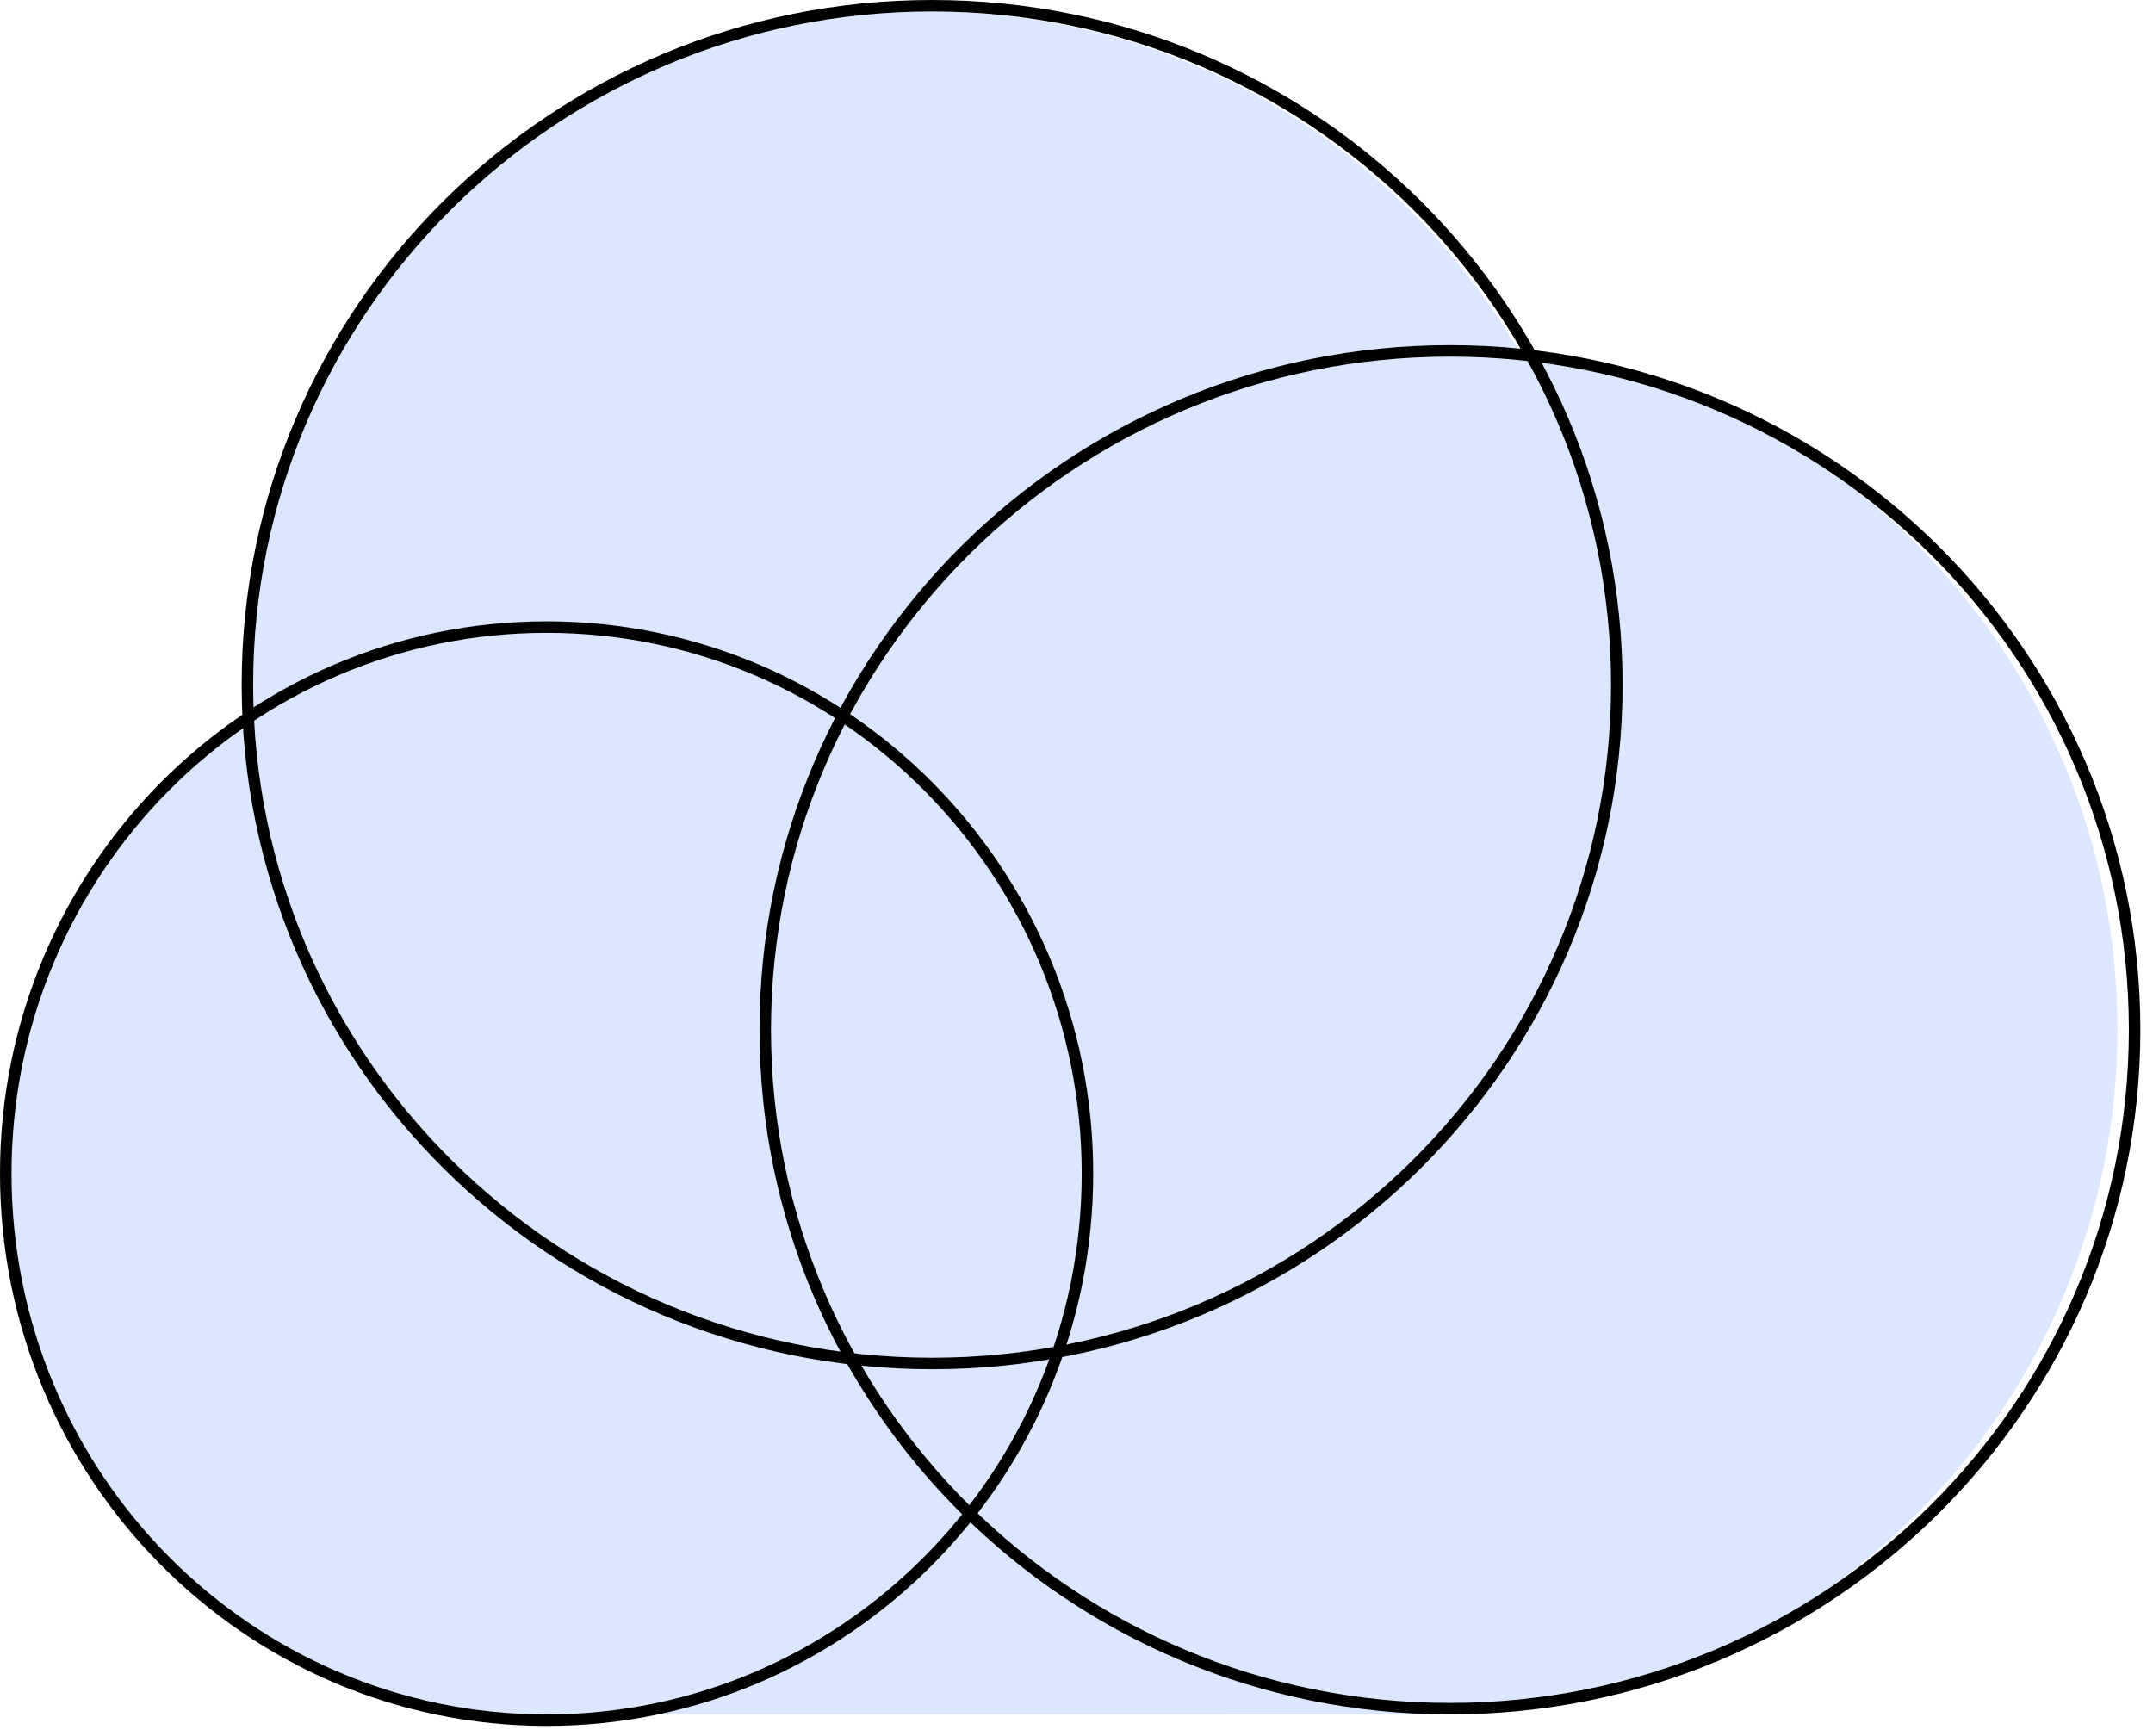
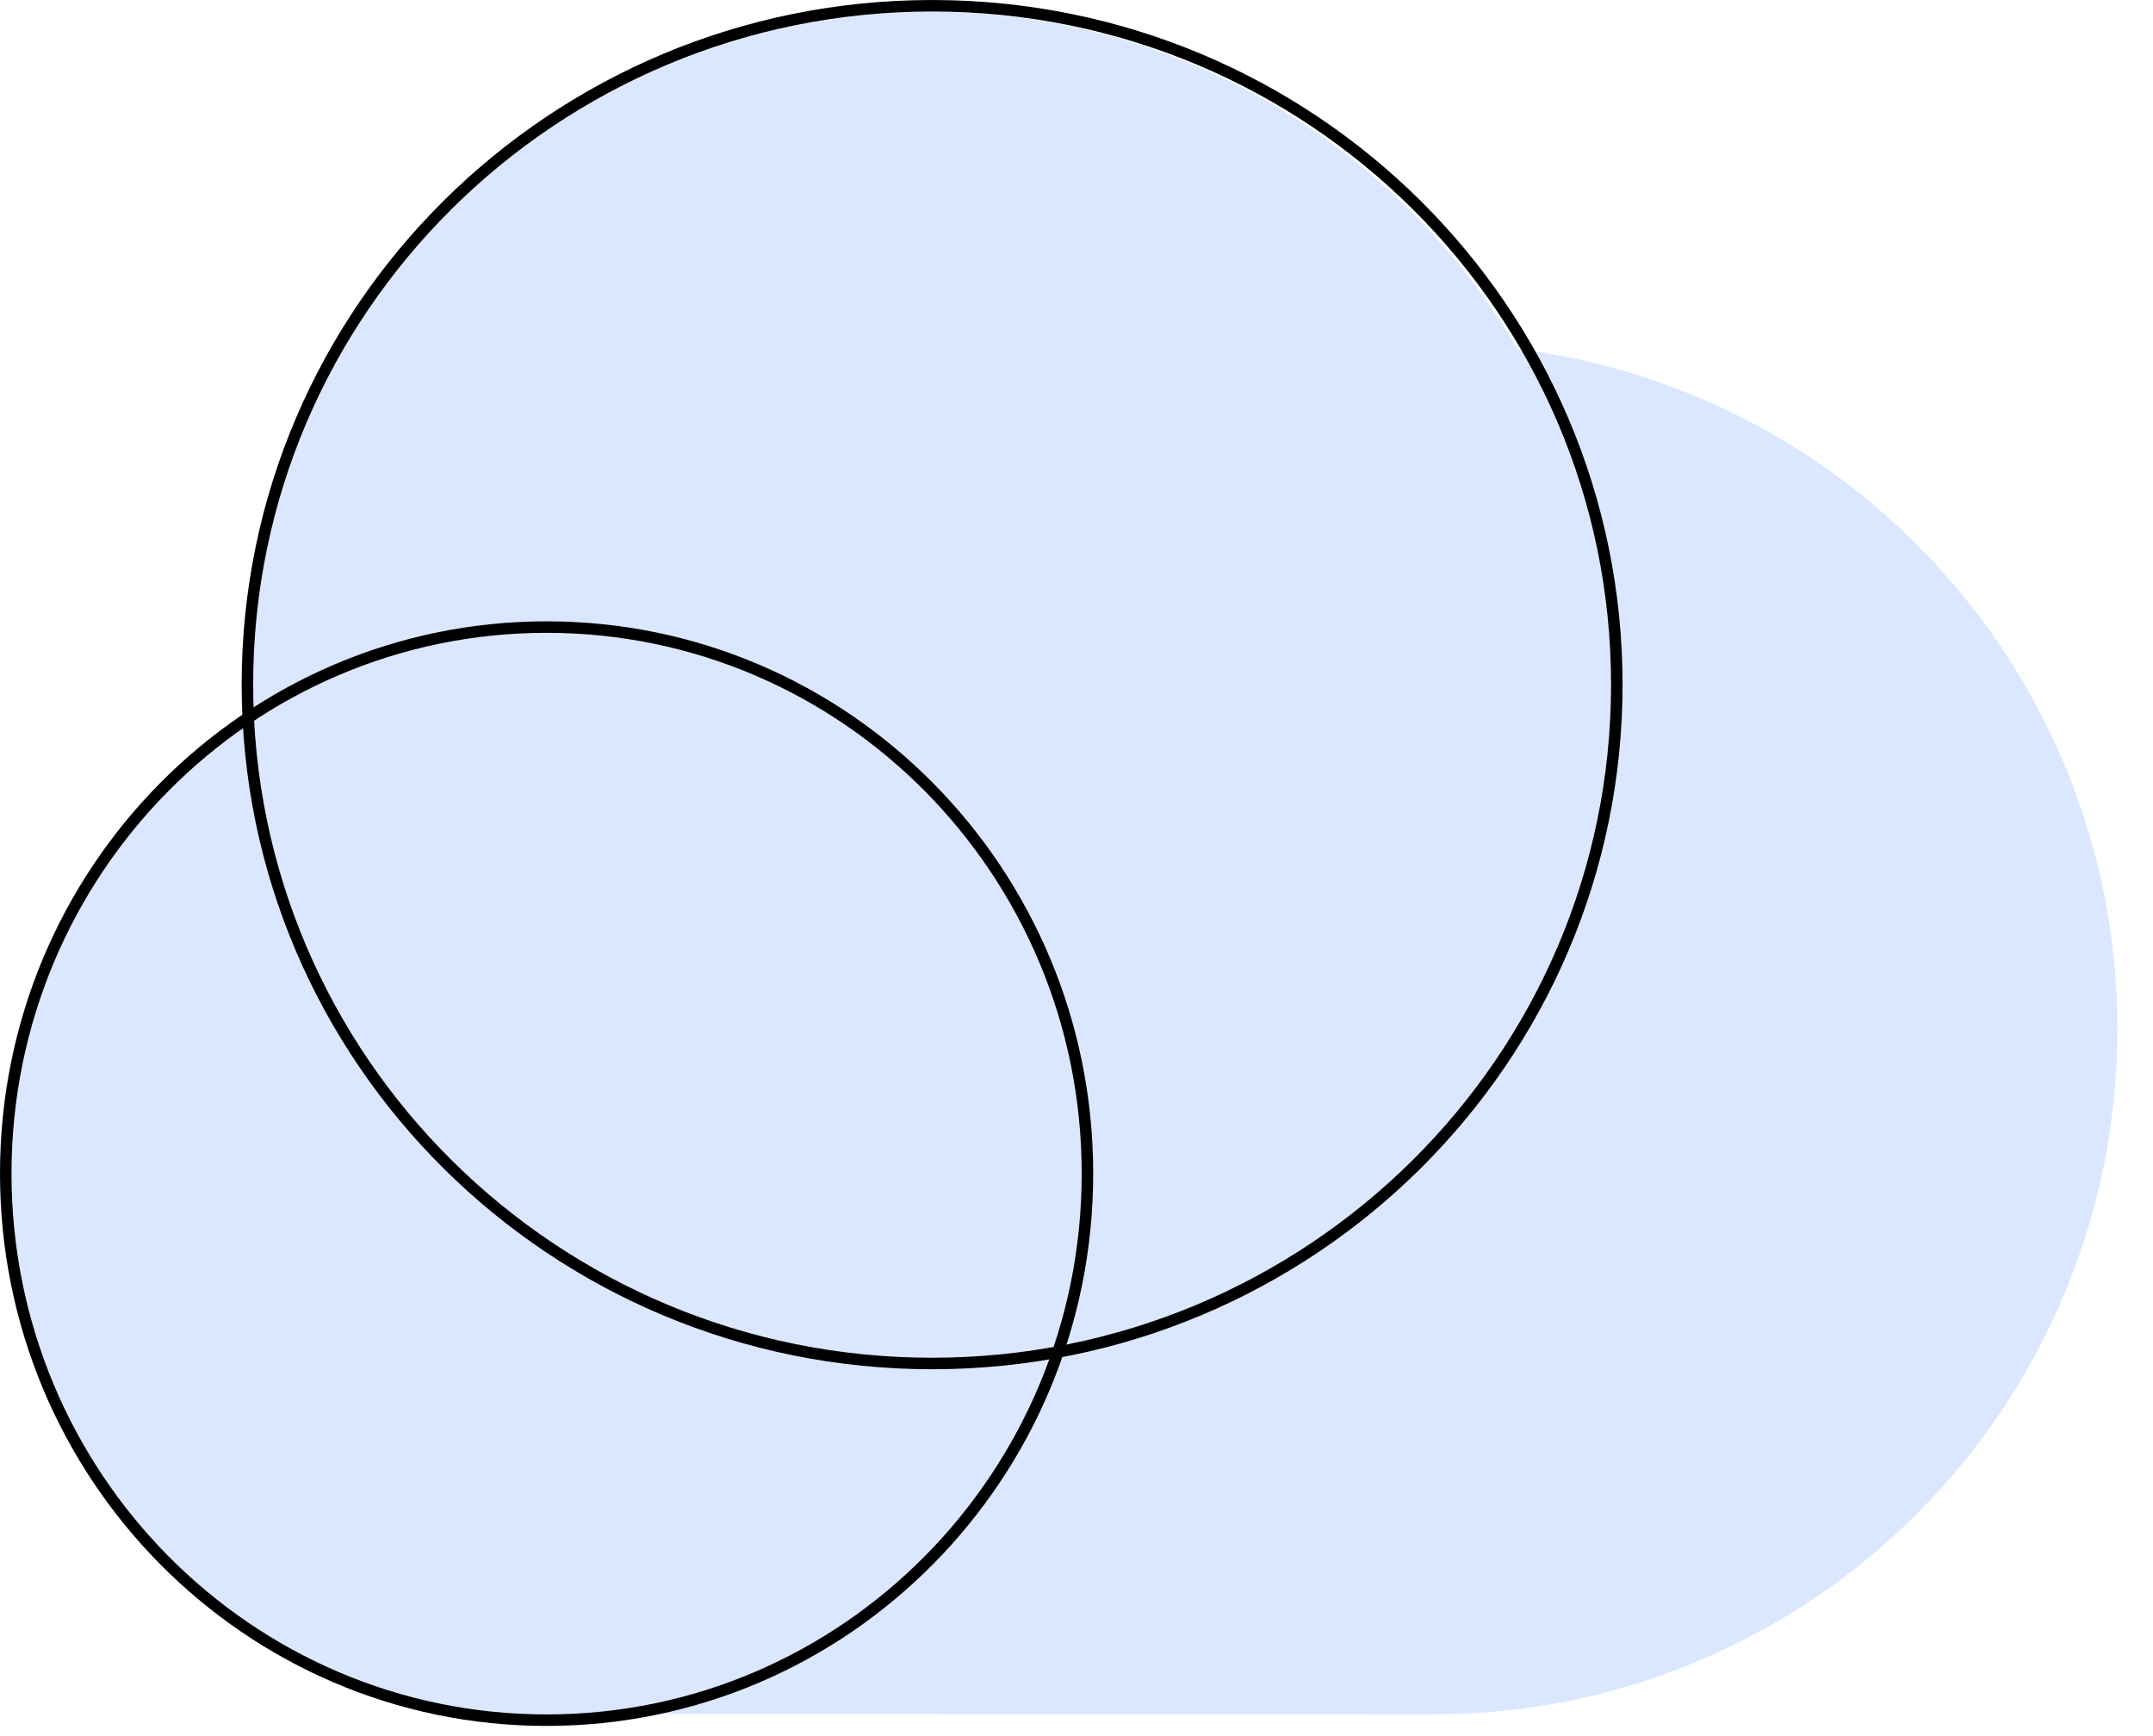
<svg xmlns="http://www.w3.org/2000/svg" fill="none" height="100%" overflow="visible" preserveAspectRatio="none" style="display: block;" viewBox="0 0 129 104" width="100%">
  <g id="Group 3174">
    <path d="M123.633 45.69C121.565 40.798 118.618 36.407 114.855 32.64C111.092 28.872 106.712 25.915 101.827 23.843C98.328 22.363 94.683 21.384 90.941 20.924C88.209 16.297 84.573 12.193 80.271 8.944C73.113 3.541 64.577 0.689 55.603 0.689C50.067 0.689 44.689 1.78 39.619 3.923C34.728 5.993 30.341 8.959 26.58 12.725C22.819 16.491 19.856 20.891 17.794 25.783C15.654 30.858 14.564 36.242 14.564 41.785C14.564 42.154 14.564 42.522 14.577 42.883C11.931 44.638 9.54 46.781 7.491 49.255C2.659 55.092 2.28882e-05 62.488 2.28882e-05 70.082C2.28882e-05 78.8 3.388 86.999 9.547 93.165C15.705 99.333 23.894 102.732 32.601 102.732C32.961 102.732 33.271 102.724 33.52 102.711L85.865 102.732C91.4 102.732 96.771 101.646 101.834 99.496C106.719 97.426 111.099 94.467 114.86 90.699C118.623 86.933 121.578 82.54 123.64 77.649C125.781 72.579 126.865 67.202 126.865 61.667C126.865 56.132 125.781 50.752 123.64 45.685L123.633 45.69Z" fill="#0F62FF" fill-opacity="0.15" id="Vector" />
    <path d="M55.848 0.345C78.508 0.345 96.873 18.561 96.873 41.024C96.873 63.488 78.508 81.704 55.848 81.704C33.189 81.704 14.824 63.488 14.824 41.024C14.824 18.561 33.188 0.345 55.848 0.345Z" id="Ellipse 4" stroke="black" stroke-width="0.689" />
-     <path d="M86.875 21.028C109.535 21.028 127.899 39.244 127.899 61.708C127.899 84.172 109.535 102.388 86.875 102.388C64.215 102.388 45.851 84.172 45.851 61.708C45.851 39.244 64.215 21.028 86.875 21.028Z" id="Ellipse 5" stroke="black" stroke-width="0.689" />
    <path d="M32.75 37.576C50.644 37.576 65.156 52.235 65.156 70.326C65.156 88.417 50.644 103.077 32.75 103.077C14.856 103.077 0.345 88.417 0.345 70.326C0.345 52.236 14.857 37.576 32.75 37.576Z" id="Ellipse 6" stroke="black" stroke-width="0.689" />
  </g>
</svg>